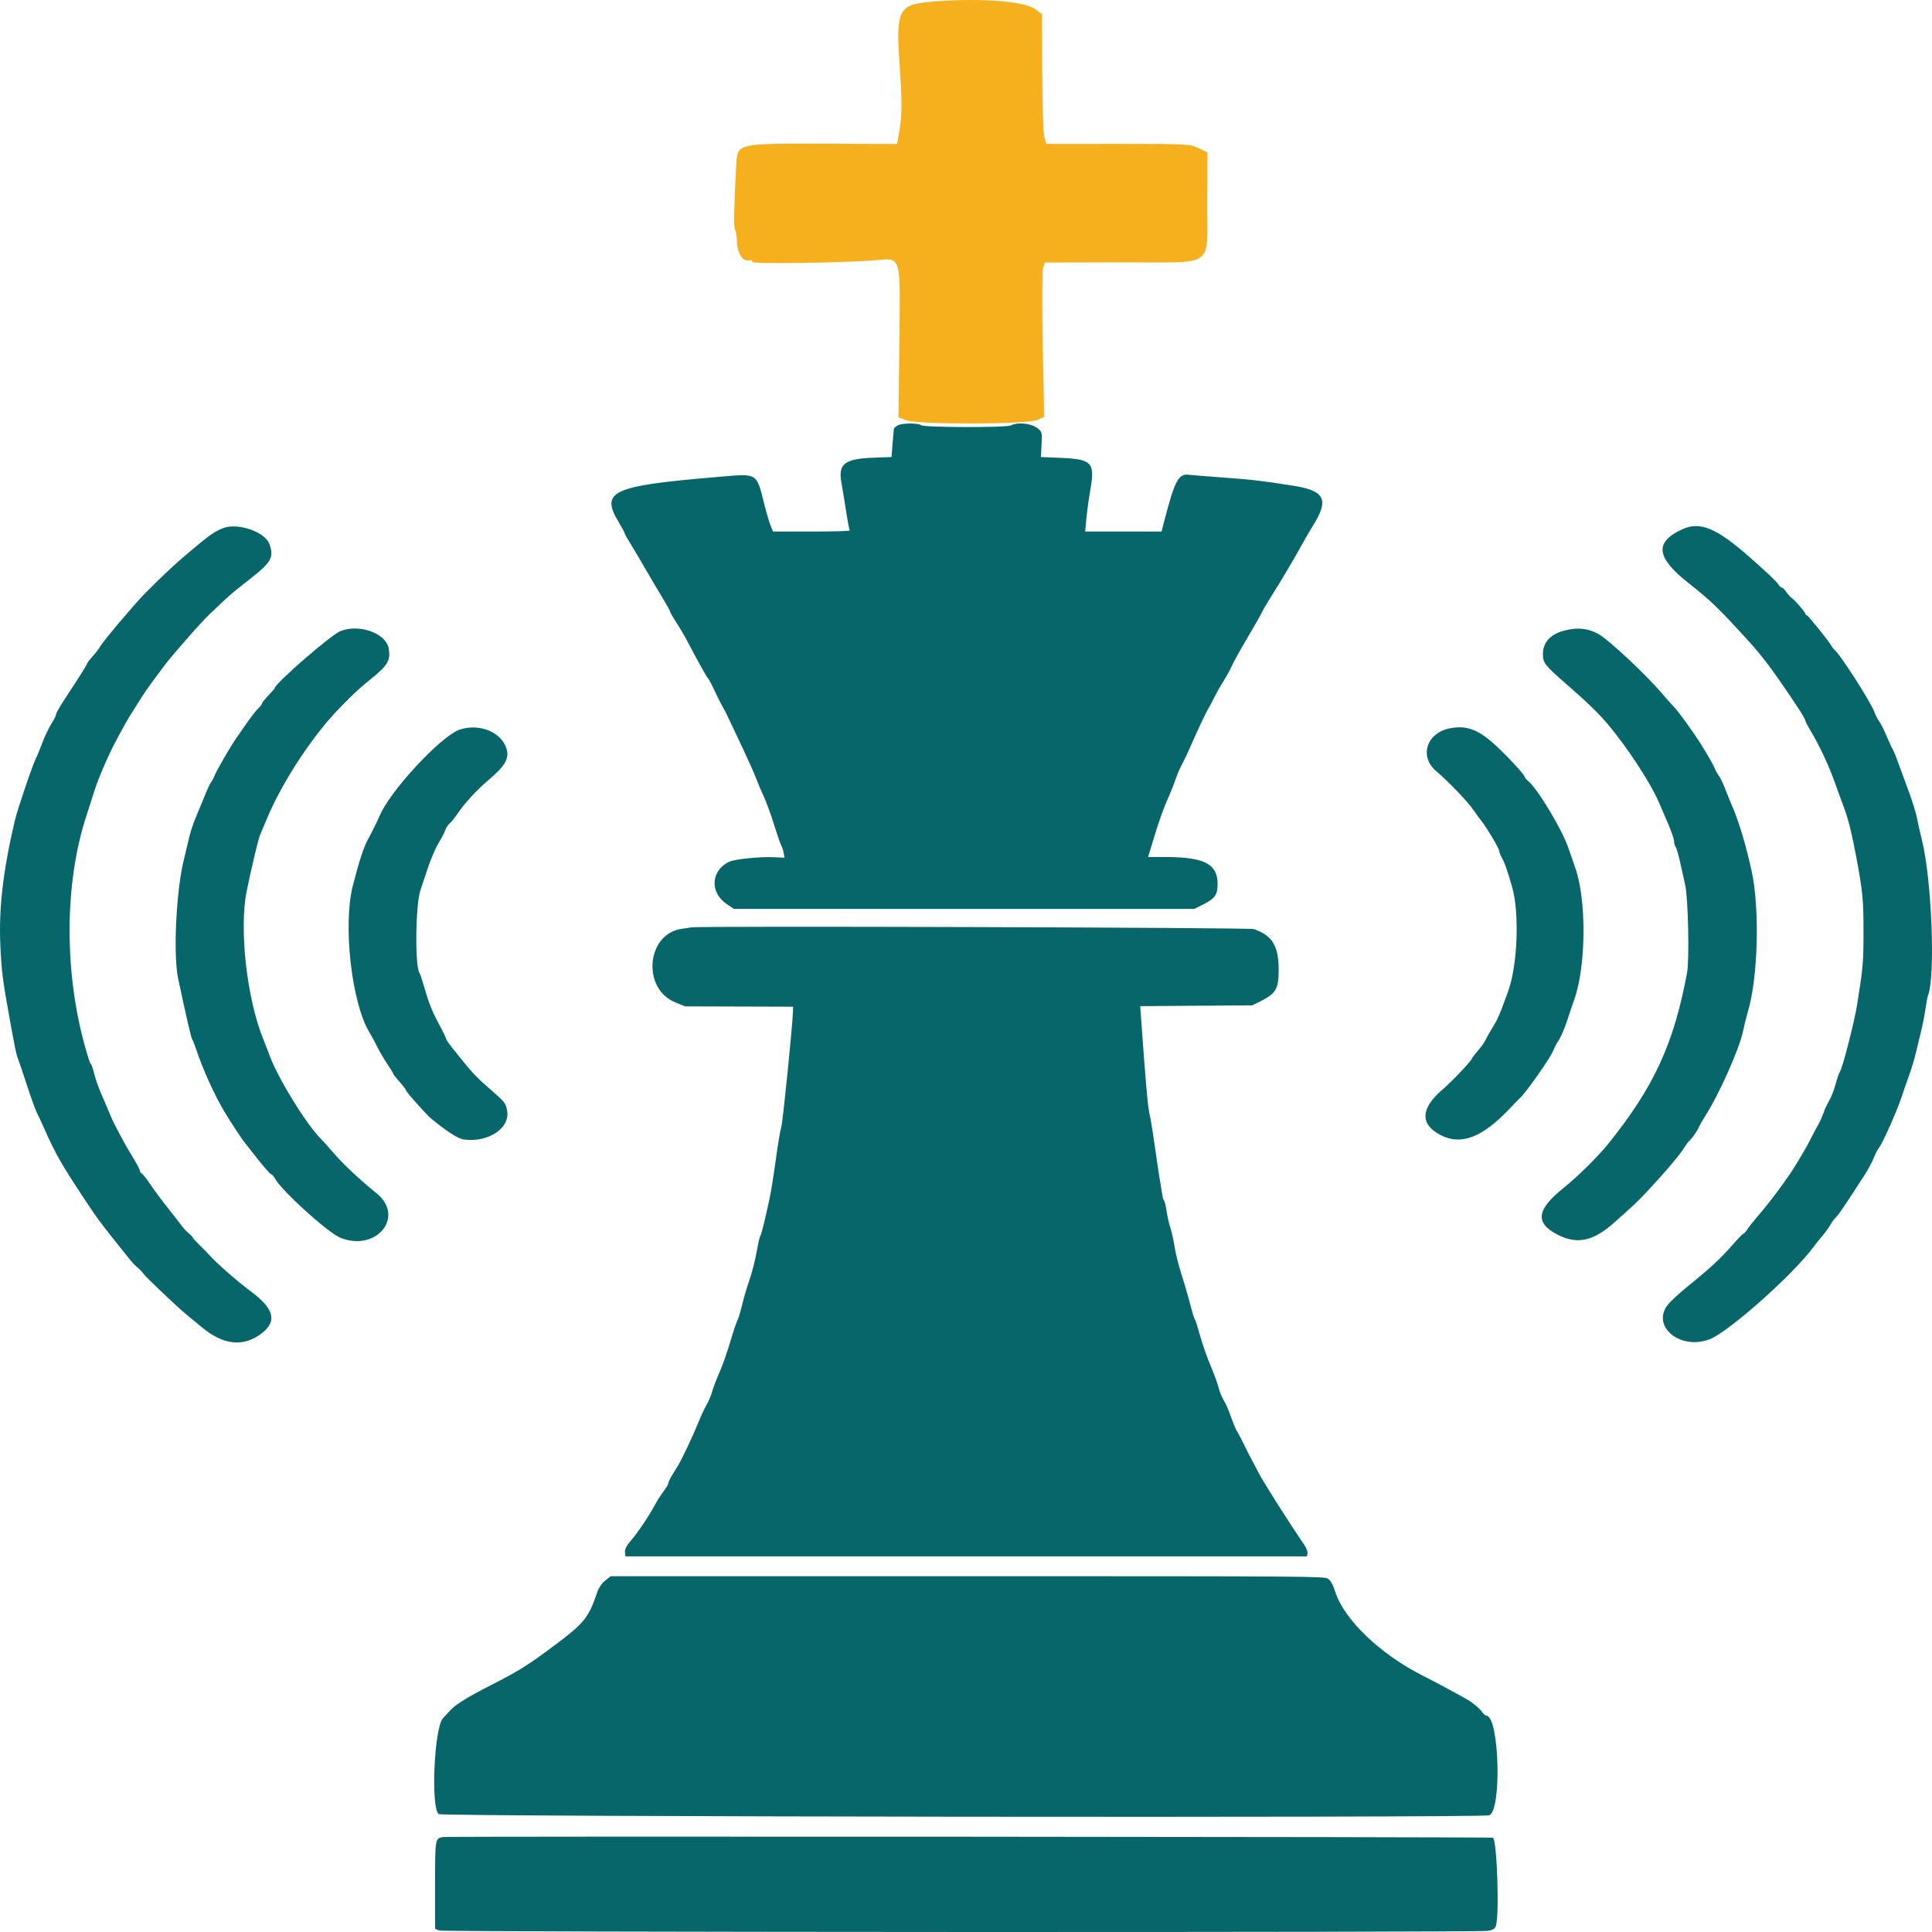
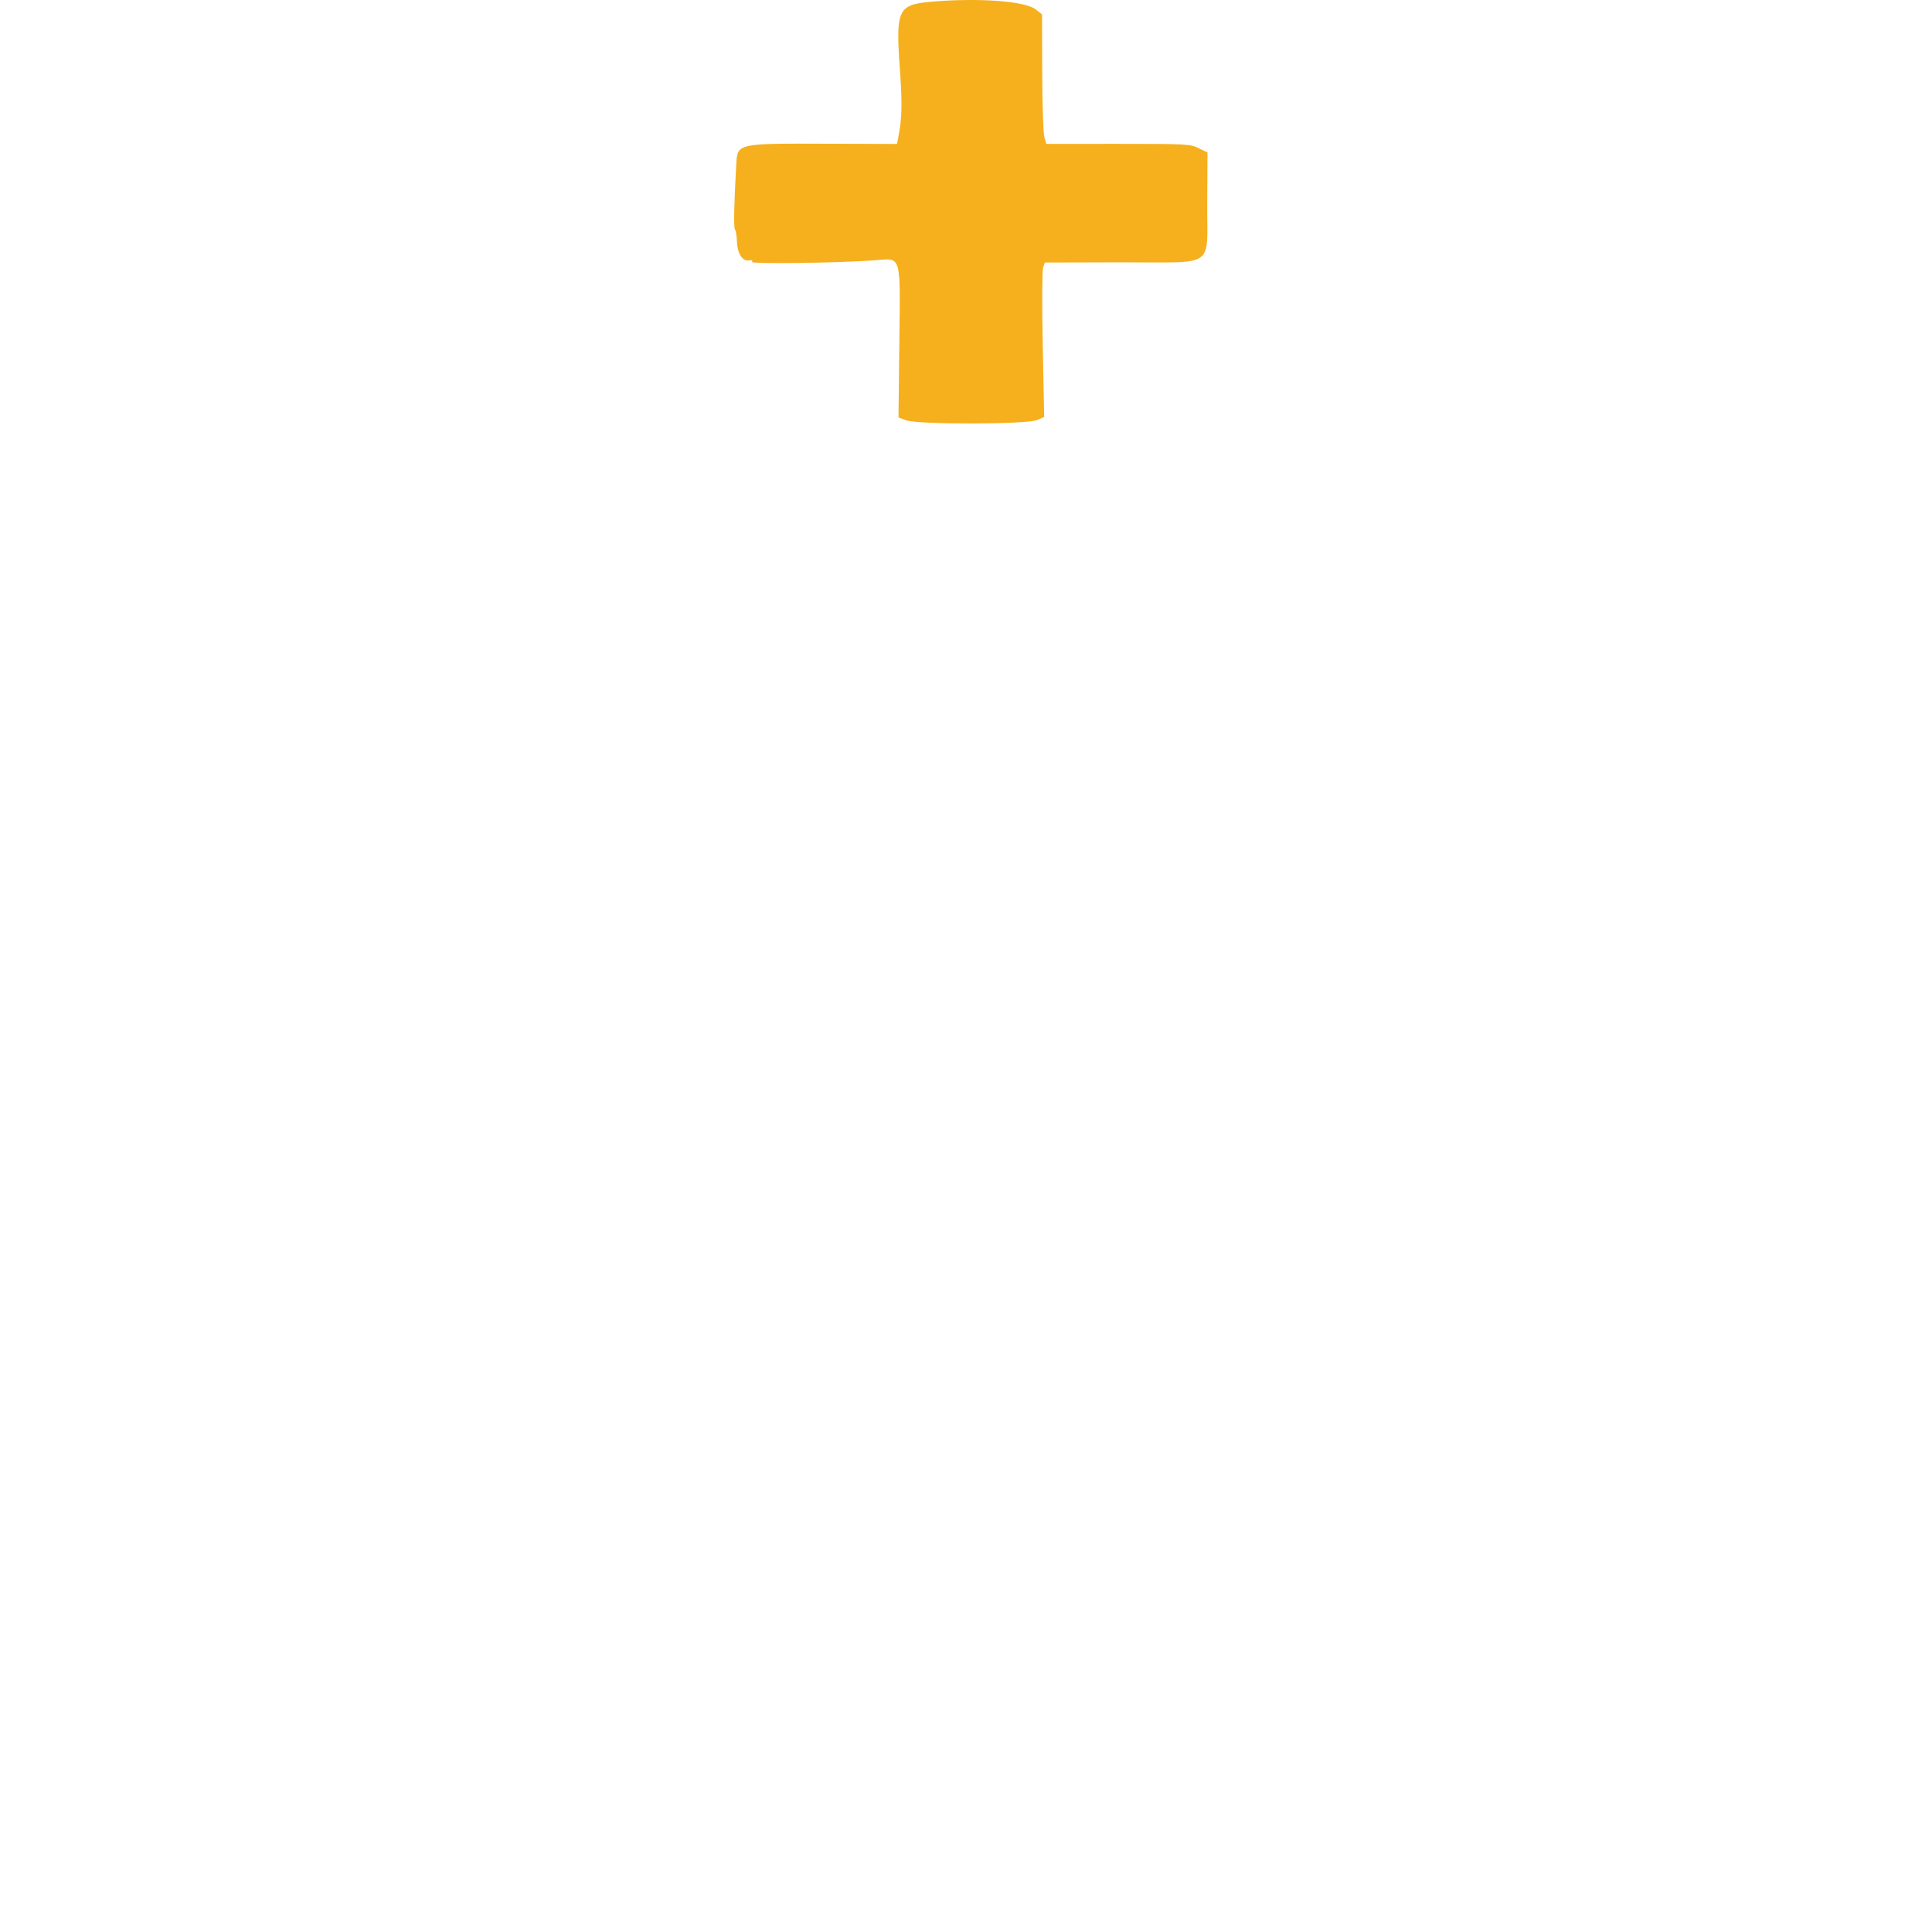
<svg xmlns="http://www.w3.org/2000/svg" width="200" height="200" viewBox="0 0 200 200" fill="none">
-   <path fill-rule="evenodd" clip-rule="evenodd" d="M92.868 44.066C92.705 44.189 92.561 44.3 92.549 44.314C92.535 44.328 92.472 45.008 92.407 45.825L92.288 47.312L90.393 47.383C87.427 47.493 86.751 48.022 87.102 49.96C87.205 50.527 87.422 51.848 87.584 52.895C87.747 53.943 87.922 54.85 87.973 54.913C88.024 54.974 86.258 55.026 84.046 55.026H80.025L79.788 54.454C79.658 54.14 79.377 53.2 79.164 52.366C78.267 48.845 78.545 49.015 74.263 49.376C63.294 50.301 62.108 50.849 64.069 54.092C64.392 54.627 64.656 55.118 64.656 55.182C64.656 55.246 64.943 55.763 65.294 56.33C65.645 56.897 66.334 58.062 66.826 58.919C67.319 59.775 68.092 61.085 68.547 61.829C69.001 62.574 69.372 63.242 69.371 63.315C69.371 63.388 69.66 63.894 70.014 64.439C70.369 64.984 70.876 65.844 71.139 66.35C72.167 68.32 73.142 70.071 73.297 70.224C73.386 70.311 73.694 70.893 73.98 71.516C74.266 72.139 74.619 72.84 74.763 73.073C74.907 73.307 75.248 73.975 75.519 74.559C75.791 75.143 76.437 76.513 76.953 77.603C77.47 78.692 78.048 79.998 78.24 80.504C78.43 81.01 78.795 81.87 79.052 82.415C79.308 82.96 79.785 84.266 80.113 85.316C80.439 86.368 80.78 87.355 80.871 87.511C80.961 87.666 81.077 88.016 81.126 88.289L81.216 88.785L80.094 88.736C78.622 88.673 76.02 88.941 75.467 89.213C73.581 90.141 73.458 92.387 75.231 93.588L75.974 94.093H123.629L124.492 93.663C125.749 93.038 126.044 92.638 126.047 91.545C126.055 89.443 124.688 88.725 120.66 88.717L118.853 88.713L119.55 86.414C119.932 85.148 120.506 83.541 120.824 82.84C121.142 82.139 121.527 81.184 121.679 80.717C121.83 80.25 122.129 79.549 122.343 79.159C122.557 78.77 122.938 77.975 123.189 77.39C123.874 75.805 124.799 73.837 125.085 73.356C125.224 73.123 125.53 72.549 125.763 72.082C125.996 71.615 126.432 70.851 126.729 70.384C127.027 69.917 127.393 69.247 127.54 68.897C127.688 68.547 128.376 67.305 129.069 66.137C129.762 64.97 130.452 63.759 130.601 63.448C130.75 63.137 131.136 62.468 131.459 61.961C132.554 60.241 134.095 57.642 134.94 56.088C135.193 55.621 135.61 54.909 135.864 54.507C137.624 51.725 137.191 50.803 133.878 50.281C130.622 49.769 129.674 49.657 126.711 49.441C124.999 49.317 123.345 49.183 123.033 49.145C122.011 49.019 121.594 49.805 120.563 53.787L120.243 55.026H112.337L112.456 53.717C112.522 52.996 112.717 51.59 112.889 50.592C113.361 47.851 113.03 47.526 109.641 47.388L107.755 47.312L107.823 46.007C107.89 44.714 107.886 44.699 107.316 44.272C106.703 43.811 105.259 43.685 104.661 44.041C104.265 44.275 95.687 44.258 95.372 44.021C95.027 43.762 93.231 43.794 92.868 44.066ZM23.105 54.668C22.205 55.02 21.684 55.386 19.726 57.037C17.983 58.509 17.055 59.374 14.92 61.521C13.94 62.506 10.581 66.5 10.353 66.952C10.26 67.134 9.921 67.577 9.599 67.934C9.277 68.292 9.015 68.634 9.015 68.695C9.015 68.798 8.139 70.186 6.537 72.624C6.136 73.234 5.808 73.827 5.808 73.942C5.808 74.058 5.585 74.505 5.313 74.938C5.04 75.37 4.625 76.241 4.39 76.875C4.154 77.509 3.865 78.212 3.746 78.439C3.401 79.102 1.823 83.734 1.549 84.892C0.327 90.06 -0.138 94.034 0.035 97.843C0.154 100.459 0.275 101.437 0.915 104.991C1.566 108.598 1.68 109.158 1.858 109.592C1.953 109.826 2.373 111.067 2.791 112.352C3.208 113.636 3.669 114.91 3.814 115.183C3.957 115.455 4.33 116.251 4.639 116.952C5.714 119.387 6.329 120.469 8.58 123.888C10.106 126.205 10.333 126.508 13.459 130.405C13.674 130.673 14.024 131.035 14.238 131.211C14.452 131.387 14.724 131.675 14.845 131.851C15.086 132.202 18.44 135.385 19.279 136.06C19.569 136.294 20.285 136.887 20.871 137.377C23.098 139.243 25.177 139.473 27.047 138.061C28.715 136.803 28.398 135.496 25.988 133.701C24.512 132.602 22.452 130.794 21.651 129.898C21.496 129.724 21.05 129.273 20.661 128.897C20.273 128.521 19.954 128.168 19.954 128.112C19.954 128.056 19.779 127.87 19.564 127.698C19.349 127.527 19.029 127.19 18.856 126.949C18.682 126.709 18.02 125.859 17.384 125.059C16.748 124.259 15.922 123.147 15.549 122.589C15.176 122.03 14.784 121.533 14.678 121.483C14.572 121.434 14.484 121.303 14.484 121.193C14.484 121.082 14.159 120.465 13.761 119.821C13.363 119.178 12.841 118.268 12.601 117.801C12.361 117.334 12.058 116.761 11.927 116.527C11.796 116.294 11.546 115.753 11.372 115.325C11.198 114.896 10.818 114.004 10.527 113.342C10.236 112.681 9.897 111.725 9.771 111.219C9.646 110.713 9.49 110.236 9.426 110.158C9.292 109.997 9.281 109.968 9.018 109.096C6.619 101.124 6.597 91.564 8.961 84.397C9.218 83.618 9.586 82.471 9.78 81.849C10.159 80.626 11.239 78.12 11.974 76.753C13.048 74.757 13.225 74.447 13.742 73.639C14.042 73.172 14.462 72.503 14.677 72.153C14.892 71.803 15.382 71.096 15.765 70.582C16.15 70.069 16.695 69.337 16.976 68.955C17.765 67.883 20.945 64.266 21.692 63.59C21.778 63.511 22.282 63.034 22.81 62.528C23.829 61.553 23.898 61.494 26.003 59.838C28.105 58.184 28.383 57.659 27.875 56.288C27.415 55.047 24.589 54.087 23.105 54.668ZM174.121 54.805C171.242 56.134 171.439 57.722 174.814 60.376C177.167 62.226 177.928 62.964 181.188 66.562C182.576 68.094 183.759 69.699 186.11 73.243C186.533 73.881 186.879 74.474 186.879 74.559C186.879 74.646 187.041 74.983 187.237 75.31C188.328 77.12 189.292 79.163 189.991 81.141C190.239 81.842 190.62 82.888 190.84 83.467C191.329 84.759 191.69 86.201 192.172 88.785C192.832 92.327 192.909 93.126 192.909 96.428C192.909 99.613 192.861 100.168 192.261 103.93C191.967 105.78 190.751 110.53 190.469 110.933C190.385 111.052 190.182 111.643 190.016 112.248C189.851 112.851 189.553 113.616 189.354 113.946C189.154 114.276 188.896 114.833 188.778 115.183C188.661 115.533 188.401 116.107 188.202 116.457C188.002 116.807 187.615 117.539 187.342 118.085C186.897 118.975 185.664 121.028 185.132 121.765C185.02 121.92 184.702 122.366 184.426 122.756C183.719 123.753 182.851 124.858 181.869 126.011C181.405 126.556 180.947 127.139 180.852 127.306C180.757 127.474 180.594 127.651 180.491 127.698C180.387 127.747 179.899 128.246 179.405 128.809C178.093 130.309 177.084 131.247 174.783 133.105C173.888 133.828 172.929 134.712 172.651 135.068C170.902 137.307 173.944 139.808 176.989 138.635C178.965 137.874 185.675 131.902 187.76 129.05C187.956 128.78 188.359 128.277 188.655 127.932C188.949 127.587 189.317 127.078 189.471 126.802C189.625 126.525 189.896 126.16 190.074 125.991C190.362 125.715 190.987 124.791 193.03 121.623C193.382 121.078 193.804 120.287 193.969 119.865C194.134 119.443 194.382 118.965 194.521 118.803C194.865 118.4 196.405 114.941 196.855 113.555C197.058 112.932 197.411 111.913 197.639 111.291C197.867 110.667 198.175 109.648 198.322 109.025C198.469 108.403 198.722 107.352 198.885 106.69C199.047 106.028 199.246 105.002 199.328 104.409C199.408 103.817 199.524 103.211 199.582 103.064C200.371 101.111 199.976 91.014 198.953 86.945C198.757 86.166 198.542 85.22 198.477 84.842C198.356 84.154 197.871 82.615 197.355 81.282C197.205 80.893 196.856 79.941 196.58 79.167C196.304 78.392 196.008 77.659 195.924 77.539C195.84 77.418 195.542 76.78 195.264 76.121C194.985 75.462 194.647 74.793 194.511 74.635C194.377 74.476 194.166 74.06 194.043 73.71C193.713 72.772 190.59 67.879 189.973 67.337C189.838 67.219 189.661 66.996 189.577 66.842C189.324 66.373 187.199 63.734 187.034 63.684C186.949 63.658 186.879 63.582 186.879 63.514C186.879 63.358 185.764 62.08 185.464 61.891C185.341 61.813 185.098 61.543 184.923 61.29C184.749 61.037 184.538 60.829 184.453 60.829C184.369 60.829 184.208 60.679 184.097 60.496C183.925 60.214 182.889 59.229 181.169 57.715C177.666 54.632 175.991 53.941 174.121 54.805ZM35.23 65.337C34.258 65.725 28.442 70.778 28.442 71.234C28.442 71.272 28.145 71.613 27.782 71.993C27.419 72.372 27.122 72.746 27.122 72.823C27.122 72.901 26.94 73.137 26.718 73.349C26.496 73.56 25.958 74.254 25.521 74.889C25.083 75.525 24.589 76.237 24.423 76.47C23.89 77.22 22.45 79.707 22.212 80.292C22.084 80.603 21.914 80.921 21.835 81C21.754 81.078 21.459 81.715 21.177 82.415C20.895 83.116 20.476 84.135 20.242 84.679C20.009 85.225 19.716 86.116 19.59 86.662C19.464 87.206 19.205 88.289 19.016 89.068C18.23 92.294 17.921 98.87 18.442 101.312C19.259 105.148 19.791 107.455 19.885 107.569C19.946 107.643 20.106 108.033 20.239 108.435C21.004 110.727 22.215 113.403 23.292 115.183C23.844 116.093 24.99 117.849 25.233 118.155C25.326 118.272 25.967 119.084 26.657 119.96C27.347 120.835 27.979 121.552 28.06 121.552C28.141 121.552 28.308 121.735 28.433 121.959C29.166 123.288 33.979 127.644 35.27 128.148C38.999 129.602 41.951 125.939 38.988 123.534C37.201 122.084 35.583 120.569 34.566 119.395C34.01 118.752 33.395 118.067 33.202 117.872C31.59 116.252 28.517 111.182 27.795 108.951C27.757 108.833 27.507 108.196 27.24 107.536C25.547 103.351 24.744 96.151 25.537 92.252C25.993 90.004 26.743 86.848 26.915 86.449C26.999 86.255 27.308 85.522 27.6 84.821C29.225 80.925 32.338 76.179 35.178 73.269C36.712 71.698 37.116 71.324 38.476 70.222C40.137 68.878 40.442 68.348 40.243 67.15C39.977 65.553 37.204 64.551 35.23 65.337ZM161.917 65.282C160.48 65.667 159.718 66.513 159.72 67.725C159.722 68.625 159.918 68.872 162.2 70.864C164.298 72.693 165.439 73.796 166.384 74.907C168.4 77.279 170.853 81.019 171.726 83.052C171.876 83.402 172.292 84.365 172.649 85.192C173.007 86.02 173.299 86.868 173.299 87.078C173.299 87.287 173.377 87.568 173.472 87.7C173.567 87.834 173.781 88.578 173.948 89.355C174.116 90.131 174.341 91.148 174.451 91.615C174.756 92.916 174.896 99.34 174.648 100.675C173.273 108.075 171.214 112.539 166.46 118.438C165.423 119.724 163.306 121.814 161.883 122.954C159.059 125.221 158.874 126.582 161.228 127.806C163.269 128.868 164.964 128.495 167.18 126.495C167.796 125.94 168.56 125.253 168.877 124.969C170.283 123.714 173.614 119.978 174.292 118.897C174.524 118.528 174.761 118.194 174.817 118.155C175.044 118.002 175.715 117.074 175.843 116.739C175.917 116.545 176.222 116.004 176.519 115.537C177.999 113.219 180.082 108.534 180.453 106.69C180.571 106.107 180.784 105.246 180.926 104.779C181.995 101.264 182.188 94.087 181.32 90.129C180.722 87.395 179.984 84.963 179.24 83.265C179.103 82.953 178.806 82.221 178.578 81.636C178.349 81.053 178.058 80.448 177.928 80.292C177.799 80.136 177.589 79.754 177.461 79.443C177.247 78.922 176.137 77.065 175.431 76.046C174.441 74.614 173.57 73.451 173.259 73.144C173.063 72.949 172.468 72.28 171.938 71.658C170.471 69.932 166.77 66.452 165.655 65.75C164.543 65.05 163.345 64.9 161.917 65.282ZM47.58 75.533C45.64 76.194 40.3 81.961 39.284 84.491C39.151 84.824 38.359 86.419 38.064 86.945C37.653 87.684 37.182 89.135 36.526 91.686C35.481 95.757 36.403 103.87 38.255 106.89C38.449 107.208 38.815 107.882 39.066 108.389C39.317 108.895 39.788 109.699 40.113 110.175C40.437 110.652 40.702 111.088 40.702 111.142C40.702 111.197 40.999 111.578 41.362 111.989C41.725 112.399 42.022 112.785 42.022 112.846C42.022 113.015 44.083 115.339 44.643 115.802C46.224 117.111 47.414 117.875 47.998 117.957C50.514 118.311 52.818 116.797 52.5 114.998C52.367 114.242 52.262 114.092 51.2 113.161C49.046 111.269 49.041 111.262 46.772 108.415C46.441 108 46.172 107.595 46.172 107.514C46.172 107.433 45.869 106.804 45.497 106.117C44.729 104.693 44.407 103.887 43.895 102.113C43.697 101.425 43.492 100.811 43.44 100.749C42.934 100.134 43.007 93.569 43.535 92.113C43.633 91.84 43.968 90.844 44.276 89.903C44.585 88.96 45.089 87.782 45.396 87.283C45.702 86.786 46.014 86.187 46.087 85.953C46.162 85.72 46.367 85.401 46.543 85.246C46.72 85.091 47.081 84.645 47.344 84.255C48.112 83.124 49.346 81.784 50.606 80.717C52.369 79.222 52.778 78.454 52.388 77.368C51.801 75.73 49.536 74.866 47.58 75.533ZM149.99 75.419C147.661 75.926 146.927 78.323 148.646 79.799C150.04 80.999 151.909 82.95 152.551 83.878C152.857 84.319 153.235 84.839 153.391 85.034C153.92 85.691 155.192 87.835 155.192 88.067C155.192 88.195 155.326 88.535 155.49 88.825C155.757 89.296 156.001 89.992 156.517 91.757C157.312 94.48 157.11 99.929 156.111 102.656C155.167 105.235 155.064 105.471 154.48 106.417C154.171 106.918 153.855 107.482 153.778 107.669C153.7 107.858 153.35 108.349 152.999 108.76C152.65 109.171 152.362 109.545 152.362 109.591C152.362 109.787 150.33 111.929 149.341 112.777C147.05 114.737 146.974 116.384 149.121 117.5C151.232 118.598 153.437 117.764 156.238 114.809C156.744 114.275 157.232 113.775 157.321 113.696C157.923 113.172 160.415 109.636 160.77 108.805C160.95 108.381 161.154 107.971 161.224 107.893C161.452 107.639 161.965 106.497 162.24 105.628C162.388 105.161 162.721 104.174 162.981 103.435C164.199 99.966 164.245 93.145 163.074 89.846C162.867 89.262 162.546 88.339 162.363 87.794C161.725 85.897 159.166 81.636 158.194 80.849C157.995 80.688 157.833 80.497 157.833 80.423C157.833 80.174 155.547 77.749 154.39 76.77C152.794 75.421 151.627 75.062 149.99 75.419ZM71.541 96.001C71.437 96.028 71.026 96.092 70.628 96.142C66.927 96.608 66.394 102.344 69.919 103.771L70.927 104.179L82.103 104.213L82.086 104.709C82.033 106.291 81.035 116.196 80.88 116.669C80.778 116.981 80.521 118.509 80.309 120.066C80.097 121.623 79.806 123.438 79.661 124.1C79.145 126.472 78.818 127.789 78.713 127.917C78.654 127.987 78.476 128.766 78.317 129.647C78.158 130.527 77.825 131.822 77.578 132.522C77.33 133.223 76.991 134.369 76.826 135.07C76.661 135.771 76.442 136.493 76.341 136.674C76.239 136.856 75.898 137.875 75.585 138.939C75.271 140.003 74.772 141.414 74.477 142.077C74.181 142.738 73.843 143.624 73.727 144.045C73.609 144.466 73.341 145.103 73.13 145.46C72.919 145.818 72.545 146.619 72.297 147.242C71.792 148.514 70.645 150.949 70.196 151.701C70.034 151.974 69.738 152.456 69.541 152.772C69.344 153.089 69.182 153.439 69.18 153.551C69.179 153.662 68.959 154.04 68.69 154.391C68.422 154.741 68.05 155.314 67.864 155.665C67.225 156.868 66.092 158.568 65.367 159.412C64.849 160.013 64.655 160.383 64.694 160.686L64.751 161.114H135.293L135.351 160.81C135.382 160.643 135.256 160.281 135.068 160.005C133.408 157.564 130.744 153.362 130.297 152.48C130.06 152.013 129.758 151.44 129.625 151.206C129.493 150.973 129.122 150.24 128.798 149.578C128.476 148.917 128.138 148.276 128.049 148.156C127.96 148.034 127.705 147.43 127.483 146.81C127.262 146.192 127.008 145.559 126.92 145.402C126.44 144.562 126.295 144.226 126.132 143.579C126.032 143.188 125.667 142.196 125.318 141.375C124.97 140.554 124.499 139.214 124.27 138.396C124.043 137.579 123.806 136.814 123.746 136.697C123.567 136.352 123.541 136.268 123.128 134.716C122.912 133.898 122.522 132.574 122.263 131.772C122.003 130.971 121.704 129.76 121.597 129.083C121.49 128.405 121.288 127.501 121.149 127.073C121.01 126.644 120.837 125.88 120.764 125.374C120.692 124.868 120.581 124.391 120.518 124.312C120.455 124.234 120.387 124.075 120.367 123.958C120.041 122.057 119.862 120.903 119.545 118.65C119.337 117.172 119.085 115.643 118.984 115.253C118.829 114.649 118.579 111.787 118.132 105.53L118.033 104.157L129.634 104.072L130.389 103.699C132.098 102.856 132.371 102.392 132.365 100.347C132.357 97.892 131.69 96.816 129.779 96.178C129.298 96.017 72.139 95.844 71.541 96.001ZM62.646 163.627C62.309 163.896 61.973 164.38 61.835 164.795C60.947 167.453 60.513 167.996 57.419 170.315C54.663 172.379 53.741 172.957 50.818 174.449C48.426 175.669 47.15 176.458 46.625 177.038C46.378 177.31 46.036 177.678 45.865 177.855C44.951 178.801 44.576 187.164 45.419 187.796C45.787 188.072 152.877 188.195 154.129 187.922C155.487 187.624 155.223 177.604 153.856 177.604C153.766 177.604 153.569 177.429 153.417 177.215C153.164 176.856 152.54 176.328 151.947 175.97C151.322 175.593 148.493 174.072 147.352 173.5C142.896 171.263 139.143 167.674 138.218 164.765C137.984 164.027 137.736 163.588 137.457 163.418C137.063 163.179 135.223 163.167 100.132 163.167H63.221L62.646 163.627ZM45.889 190.169C45.037 190.311 45.04 190.289 45.04 195.097V199.675L45.46 199.844C45.913 200.026 152.731 200.062 154.017 199.881C154.456 199.819 154.707 199.684 154.828 199.446C155.233 198.647 154.992 190.571 154.553 190.241C154.43 190.149 46.446 190.077 45.889 190.169Z" fill="#06666A" />
  <path fill-rule="evenodd" clip-rule="evenodd" d="M96.254 0.193C92.975 0.491 92.72 1.054 93.146 7.027C93.415 10.783 93.385 12.197 92.989 14.215L92.855 14.903L85.772 14.879C76.219 14.847 76.339 14.819 76.216 17.046C75.982 21.265 75.937 23.578 76.086 23.764C76.179 23.881 76.268 24.409 76.282 24.937C76.315 26.2 76.84 27.058 77.513 26.956C77.831 26.907 77.959 26.966 77.847 27.11C77.662 27.346 87.058 27.221 90.599 26.941C93.349 26.722 93.203 26.232 93.099 35.389L93.012 43.219L93.823 43.514C95.04 43.958 106.271 43.936 107.333 43.489L108.094 43.169L107.943 35.705C107.86 31.6 107.878 28.003 107.98 27.708L108.168 27.176L116.103 27.157C126.026 27.134 124.929 27.894 124.969 21.024L125 15.785L124.082 15.338C123.208 14.911 122.813 14.89 115.74 14.893L108.318 14.894L108.112 14.211C108 13.835 107.899 10.819 107.891 7.509L107.873 1.489L107.199 0.962C106.093 0.097 101.137 -0.251 96.254 0.193Z" fill="#F6B01D" />
</svg>